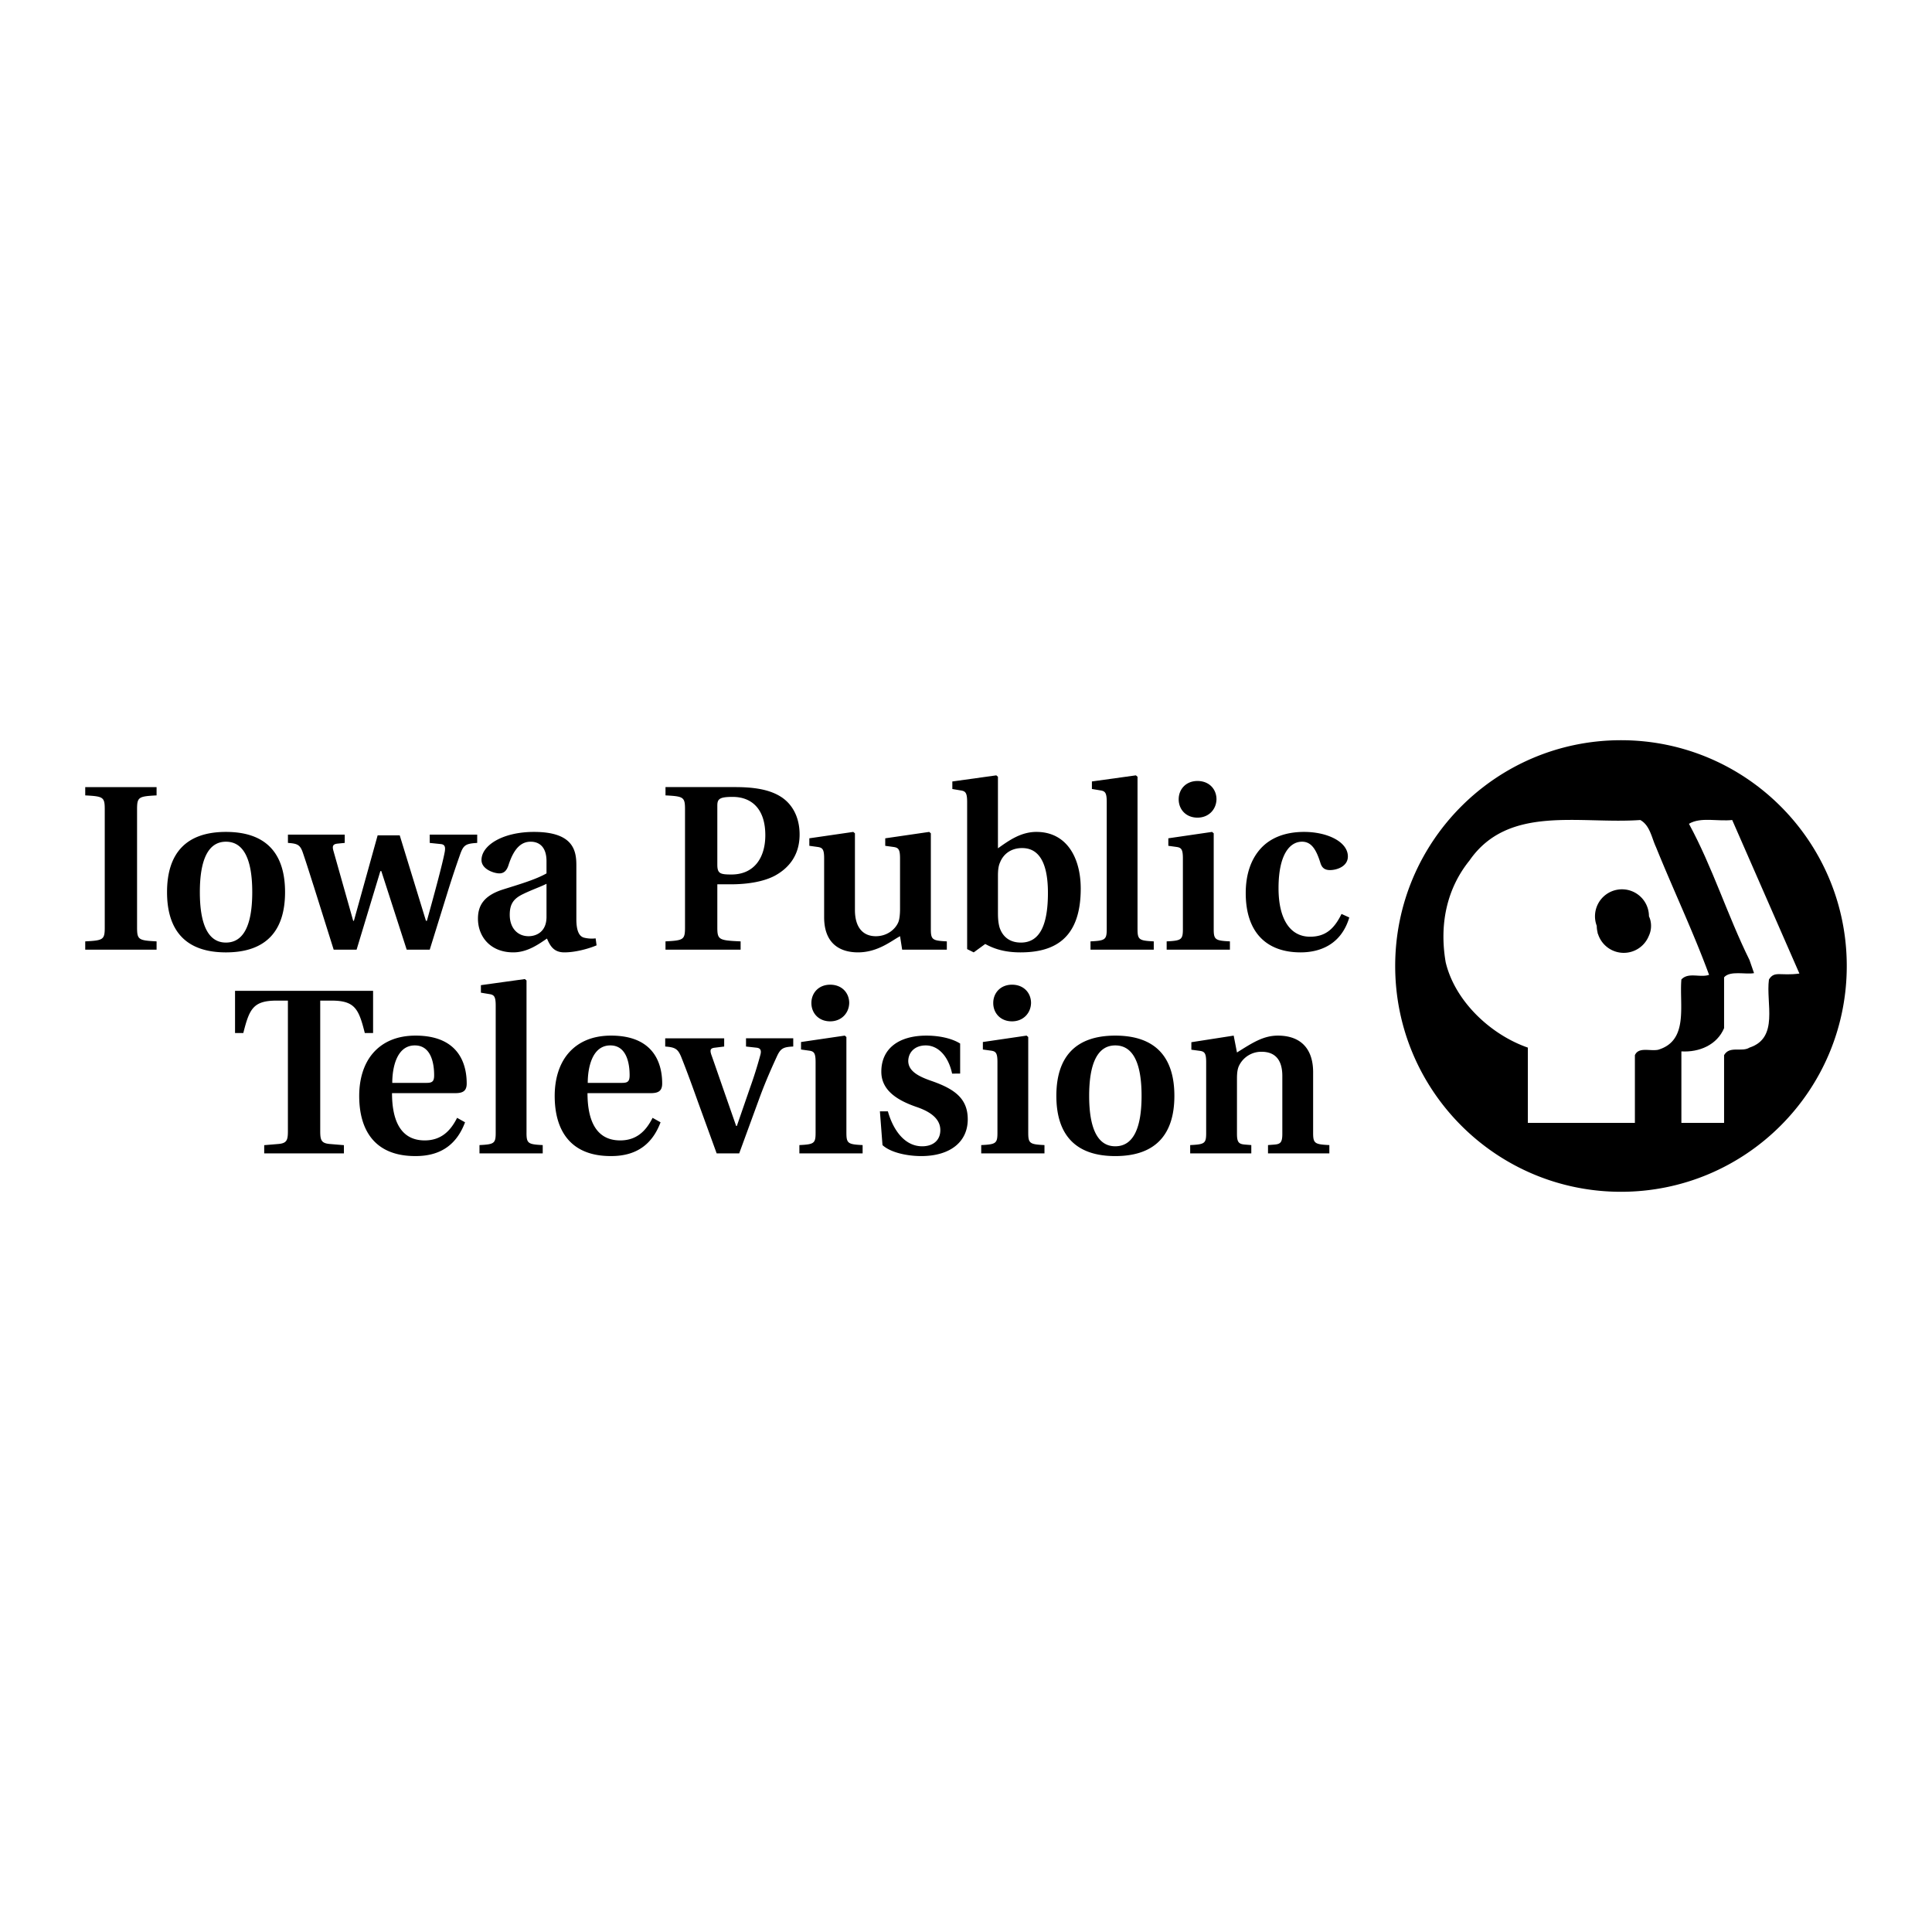
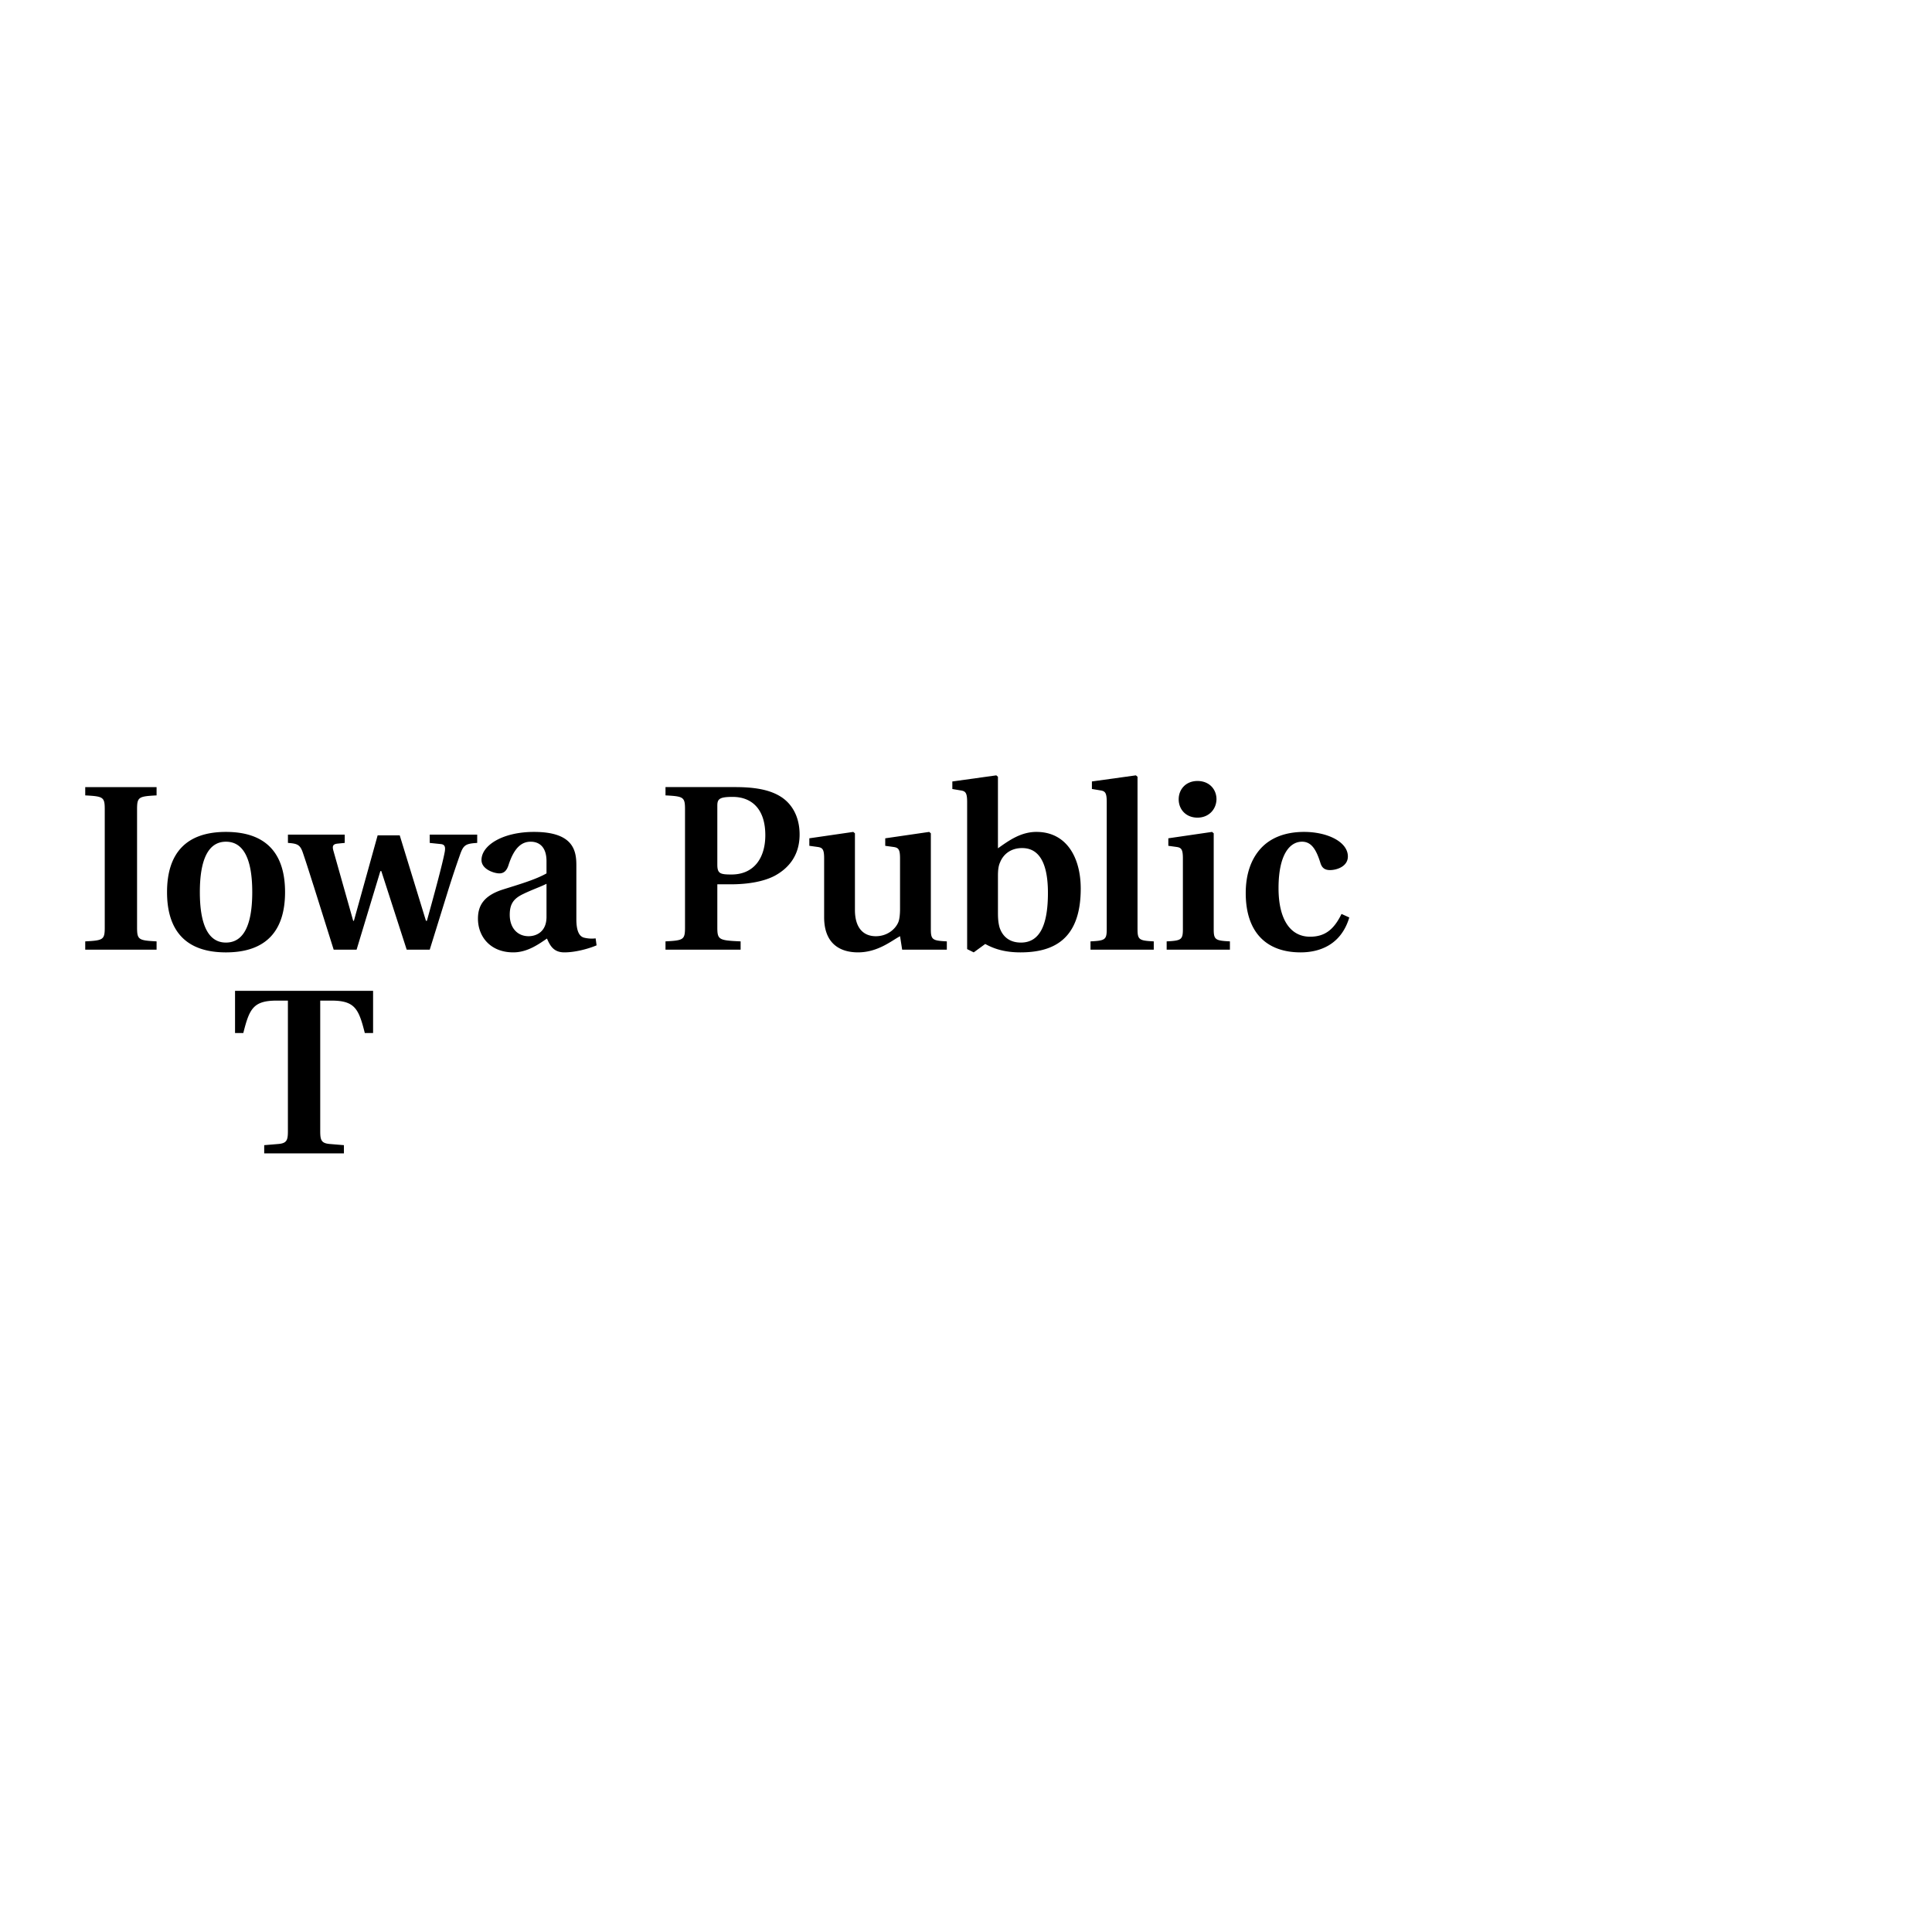
<svg xmlns="http://www.w3.org/2000/svg" width="2500" height="2500" viewBox="0 0 192.756 192.756">
  <g fill-rule="evenodd" clip-rule="evenodd">
-     <path fill="#fff" d="M0 0h192.756v192.756H0V0z" />
    <path d="M13.675 92.516c0 1.241.141 1.312 1.947 1.405v.826H8.504v-.826c1.806-.094 1.947-.164 1.947-1.405V80.762c0-1.241-.141-1.311-1.947-1.405v-.826h7.118v.826c-1.806.094-1.947.164-1.947 1.405v11.754zM22.541 94.041c-1.805 0-2.602-1.872-2.602-5.032s.797-5.032 2.602-5.032c1.829 0 2.626 1.873 2.626 5.032 0 3.16-.797 5.032-2.626 5.032zm0 .978c4.099 0 5.899-2.241 5.899-6.01 0-3.768-1.8-6.009-5.899-6.009-4.075 0-5.875 2.241-5.875 6.009 0 3.768 1.8 6.01 5.875 6.01zM33.292 94.75l-1.966-6.253c-.445-1.38-.655-2.083-1.1-3.394-.281-.842-.562-.936-1.498-1.006v-.826h5.666v.826l-.704.07c-.469.046-.563.234-.422.726l1.97 6.975h.07l2.369-8.525h2.204l2.616 8.525h.094c.657-2.364 1.547-5.617 1.782-6.881.07-.421.047-.725-.375-.772l-1.125-.117v-.826h4.737v.826c-1.173.07-1.384.211-1.736 1.24a99.316 99.316 0 0 0-1.287 3.897l-1.712 5.515h-2.298l-2.533-7.842h-.094l-2.373 7.842h-2.285zM54.525 91.53c-.024 1.477-1.058 1.876-1.787 1.876-1.105 0-1.881-.821-1.881-2.135 0-1.125.423-1.641 1.364-2.087.87-.422 1.763-.727 2.304-1.008v3.354zm4.901 2.092a3.24 3.24 0 0 1-1.149-.069c-.352-.094-.774-.422-.774-1.85v-5.385c0-1.451-.305-3.318-4.224-3.318-3.15 0-5.24 1.352-5.24 2.803 0 .937 1.269 1.335 1.785 1.335.493 0 .752-.328.916-.843.611-1.896 1.434-2.318 2.21-2.318.752 0 1.575.422 1.575 1.944v1.217c-1.105.632-2.821 1.124-4.373 1.615-1.879.609-2.466 1.592-2.466 2.903 0 1.773 1.222 3.362 3.524 3.362 1.434 0 2.562-.842 3.362-1.379.328.771.704 1.379 1.735 1.379 1.079 0 2.392-.351 3.213-.701l-.094-.695zM71.568 80.375c0-.657.211-.869 1.525-.869 1.878 0 3.263 1.173 3.263 3.825 0 2.206-1.08 3.918-3.38 3.918-1.126 0-1.408-.094-1.408-.985v-5.889zm-5.171 14.372h7.495v-.826c-2.183-.094-2.324-.164-2.324-1.406v-4.288h1.338c1.831 0 3.333-.303 4.364-.838 1.358-.726 2.506-1.994 2.506-4.129 0-1.877-.844-3.144-1.921-3.801-1.171-.721-2.72-.931-4.527-.931h-6.931v.828c1.806.094 1.947.164 1.947 1.405v11.754c0 1.241-.141 1.312-1.947 1.405v.827zM89.799 93.406c-.844.443-2.204 1.612-4.197 1.612-1.713 0-3.378-.795-3.378-3.51v-5.88c0-.891-.164-1.055-.633-1.125l-.844-.117v-.749L85.132 83l.165.141v7.642c0 1.827.867 2.624 2.085 2.624 1.078 0 1.898-.633 2.227-1.359.141-.304.188-.866.188-1.358v-5.06c0-.891-.164-1.055-.633-1.125l-.844-.117v-.749L92.706 83l.164.14v9.565c0 1.052.164 1.146 1.595 1.216v.826h-4.457l-.209-1.341zM99.566 87.373c0-.538.047-.983.211-1.334.328-.819 1.076-1.427 2.199-1.427 1.1 0 2.576.608 2.576 4.469 0 3.088-.75 4.96-2.693 4.96-1.193 0-1.848-.655-2.129-1.497-.141-.491-.164-.983-.164-1.474v-3.697zm0-9.875l-.164-.141-4.387.611v.752l.844.142c.469.07.633.235.633 1.152v14.679l.657.326 1.148-.838c.846.465 1.9.838 3.514.838 3.254 0 6.014-1.258 6.014-6.359 0-3.088-1.404-5.66-4.422-5.66-1.592 0-2.809.911-3.838 1.635v-7.137h.001zM113.492 92.703c0 1.054.166 1.147 1.619 1.218v.826H108.8v-.826c1.455-.071 1.619-.164 1.619-1.218V80.005c0-.914-.164-1.078-.633-1.148l-.846-.141v-.75l4.387-.609.164.141v15.205h.001zM121.092 92.703c0 1.054.164 1.147 1.617 1.218v.826h-6.311v-.826c1.455-.071 1.619-.164 1.619-1.218v-7.074c0-.891-.164-1.055-.609-1.125l-.844-.117v-.75l4.362-.637.166.14v9.563zm-3.494-12.956c0-1.008.727-1.828 1.875-1.828 1.172 0 1.896.82 1.896 1.828-.021 1.008-.771 1.829-1.896 1.829-1.149 0-1.875-.821-1.875-1.829zM134.619 91.536c-.822 2.759-3.002 3.483-4.855 3.483-3.373 0-5.477-1.961-5.477-5.917 0-1.849.514-3.37 1.496-4.447.959-1.051 2.41-1.655 4.332-1.655 2.299 0 4.363.977 4.363 2.451 0 .983-1.08 1.357-1.783 1.357-.562 0-.82-.258-.961-.726-.422-1.357-.914-2.106-1.83-2.106-1.242 0-2.344 1.311-2.344 4.634 0 3.113 1.172 4.845 3.143 4.845 1.453 0 2.367-.679 3.141-2.271l.775.352zM26.36 114.253l1.404-.117c.843-.07.96-.376.96-1.267V99.83h-1.101c-2.364 0-2.739.821-3.348 3.236h-.825v-4.213h13.773v4.213h-.826c-.609-2.415-.983-3.236-3.348-3.236h-1.1v13.039c0 .891.117 1.196.96 1.267l1.404.117v.82H26.36v-.82z" />
-     <path d="M39.136 108.038c0-1.425.398-3.737 2.253-3.737 1.69 0 1.925 1.938 1.925 2.967 0 .607-.165.771-.751.771h-3.427v-.001zm6.468 3.489c-.678 1.36-1.636 2.252-3.23 2.252-2.558 0-3.262-2.252-3.262-4.715h6.305c.725 0 1.146-.187 1.146-.956 0-1.309-.327-4.785-5.104-4.785-1.925 0-3.329.676-4.265 1.771-.935 1.098-1.356 2.616-1.356 4.251 0 3.401 1.543 6.021 5.644 5.996 2.719 0 4.168-1.376 4.916-3.369l-.794-.445zM52.53 113.027c0 1.054.164 1.147 1.618 1.218v.826h-6.31v-.826c1.455-.07 1.619-.164 1.619-1.218v-12.698c0-.914-.164-1.078-.633-1.148l-.844-.141v-.75l4.386-.609.165.141v15.205h-.001zM58.639 108.038c0-1.425.399-3.737 2.253-3.737 1.69 0 1.925 1.938 1.925 2.967 0 .607-.165.771-.751.771h-3.427v-.001zm6.468 3.489c-.678 1.36-1.636 2.252-3.229 2.252-2.559 0-3.263-2.252-3.263-4.715h6.305c.725 0 1.146-.187 1.146-.956 0-1.309-.327-4.785-5.103-4.785-1.925 0-3.33.676-4.265 1.771-.935 1.098-1.356 2.616-1.356 4.251 0 3.401 1.543 6.021 5.644 5.996 2.72 0 4.168-1.376 4.917-3.369l-.796-.445zM69.673 110.04c-.563-1.57-1.102-3.071-1.711-4.595-.329-.798-.61-.962-1.594-1.032v-.82h5.884v.82l-.938.117c-.445.047-.492.234-.352.68.164.446 1.078 3.096 1.242 3.564l1.242 3.563h.07l1.336-3.868a42.53 42.53 0 0 0 1.008-3.213c.117-.422.047-.68-.375-.727l-1.055-.117v-.82h4.712v.82c-1.008.047-1.266.188-1.641 1.009-.375.82-1.055 2.297-1.711 4.079l-2.039 5.572h-2.25l-1.828-5.032zM84.446 113.027c0 1.054.165 1.147 1.618 1.218v.826h-6.31v-.826c1.454-.07 1.618-.164 1.618-1.218v-7.074c0-.891-.164-1.055-.61-1.125l-.844-.117v-.749l4.363-.639.164.141v9.563h.001zm-3.493-12.956c0-1.008.727-1.828 1.875-1.828 1.171 0 1.898.82 1.898 1.828-.023 1.008-.773 1.828-1.898 1.828-1.149 0-1.875-.82-1.875-1.828zM94.992 107.115c-.352-1.665-1.337-2.814-2.634-2.814-1.059 0-1.718.655-1.741 1.545 0 1.1 1.2 1.615 2.423 2.036 2.25.796 3.513 1.756 3.513 3.792 0 2.271-1.777 3.668-4.642 3.668-1.341 0-3.023-.325-3.864-1.094l-.258-3.37h.795c.561 1.966 1.729 3.487 3.421 3.487 1.106 0 1.812-.608 1.812-1.615 0-1.264-1.247-1.919-2.33-2.294-1.992-.678-3.557-1.685-3.557-3.533 0-2.317 1.752-3.6 4.498-3.6 1.176 0 2.469.233 3.366.791v2.995l-.802.006zM102.588 113.027c0 1.054.166 1.147 1.619 1.218v.826h-6.311v-.826c1.455-.07 1.619-.164 1.619-1.218v-7.074c0-.891-.164-1.055-.609-1.125l-.846-.117v-.749l4.363-.639.164.141v9.563h.001zm-3.492-12.956c0-1.008.727-1.828 1.875-1.828 1.17 0 1.896.82 1.896 1.828-.023 1.008-.773 1.828-1.896 1.828-1.149 0-1.875-.82-1.875-1.828zM111.27 114.365c-1.805 0-2.604-1.873-2.604-5.032 0-3.16.799-5.032 2.604-5.032 1.828 0 2.625 1.872 2.625 5.032 0 3.159-.797 5.032-2.625 5.032zm0 .977c4.098 0 5.898-2.24 5.898-6.009 0-3.768-1.801-6.01-5.898-6.01-4.076 0-5.877 2.242-5.877 6.01 0 3.769 1.8 6.009 5.877 6.009zM118.744 114.245c1.455-.07 1.596-.164 1.596-1.216v-7.061c0-.888-.164-1.052-.609-1.122l-.869-.116v-.749l4.223-.658.328 1.683c1.5-.935 2.604-1.683 4.078-1.683 2.348 0 3.52 1.379 3.52 3.647v6.059c0 1.052.164 1.146 1.619 1.216v.826h-6.121v-.826l.607-.047c.635-.047.822-.21.822-1.075v-5.777c0-1.638-.75-2.41-2.064-2.41a2.459 2.459 0 0 0-2.227 1.334c-.188.351-.234.795-.234 1.356v5.497c0 .865.188 1.028.844 1.075l.586.047v.826h-6.098v-.826h-.001zM161.725 118.905c-12.441 0-22.527-10.086-22.527-22.527s10.086-22.527 22.527-22.527 22.527 10.086 22.527 22.527-10.086 22.527-22.527 22.527z" />
-     <path d="M172.822 81.812c-1.457.162-3.129-.324-4.316.377 2.373 4.369 3.83 9.116 6.041 13.593l.453 1.307c-.809.161-2.395-.282-2.988.419v5.07c-.701 1.672-2.48 2.427-4.26 2.319v7.133h4.26v-6.756c.539-.971 1.781-.27 2.535-.755 2.967-.971 1.619-4.423 1.941-6.796.557-.896 1.123-.33 3.039-.592l-6.705-15.319z" fill="#fff" />
-     <path d="M165.217 84.509c-.432-.917-.594-2.157-1.564-2.696-6.041.431-13.162-1.564-17.045 4.045-2.266 2.805-3.02 6.364-2.373 10.141.918 3.883 4.477 7.228 8.199 8.521v7.511h10.68v-6.756c.373-.851 1.51-.377 2.318-.539 3.074-.917 2.104-4.423 2.32-7.012.701-.755 1.85-.156 2.764-.461-1.565-4.261-3.575-8.492-5.299-12.754zm-3.215 10.557a2.696 2.696 0 0 1-2.561-1.859 3.159 3.159 0 0 1-.051-.122l.002-.056a2.674 2.674 0 0 1-.084-.656 2.692 2.692 0 1 1 5.209-.956c.039.085.074.174.105.266a2.355 2.355 0 0 1-.131 1.718 2.692 2.692 0 0 1-2.489 1.665z" fill="#fff" />
  </g>
</svg>